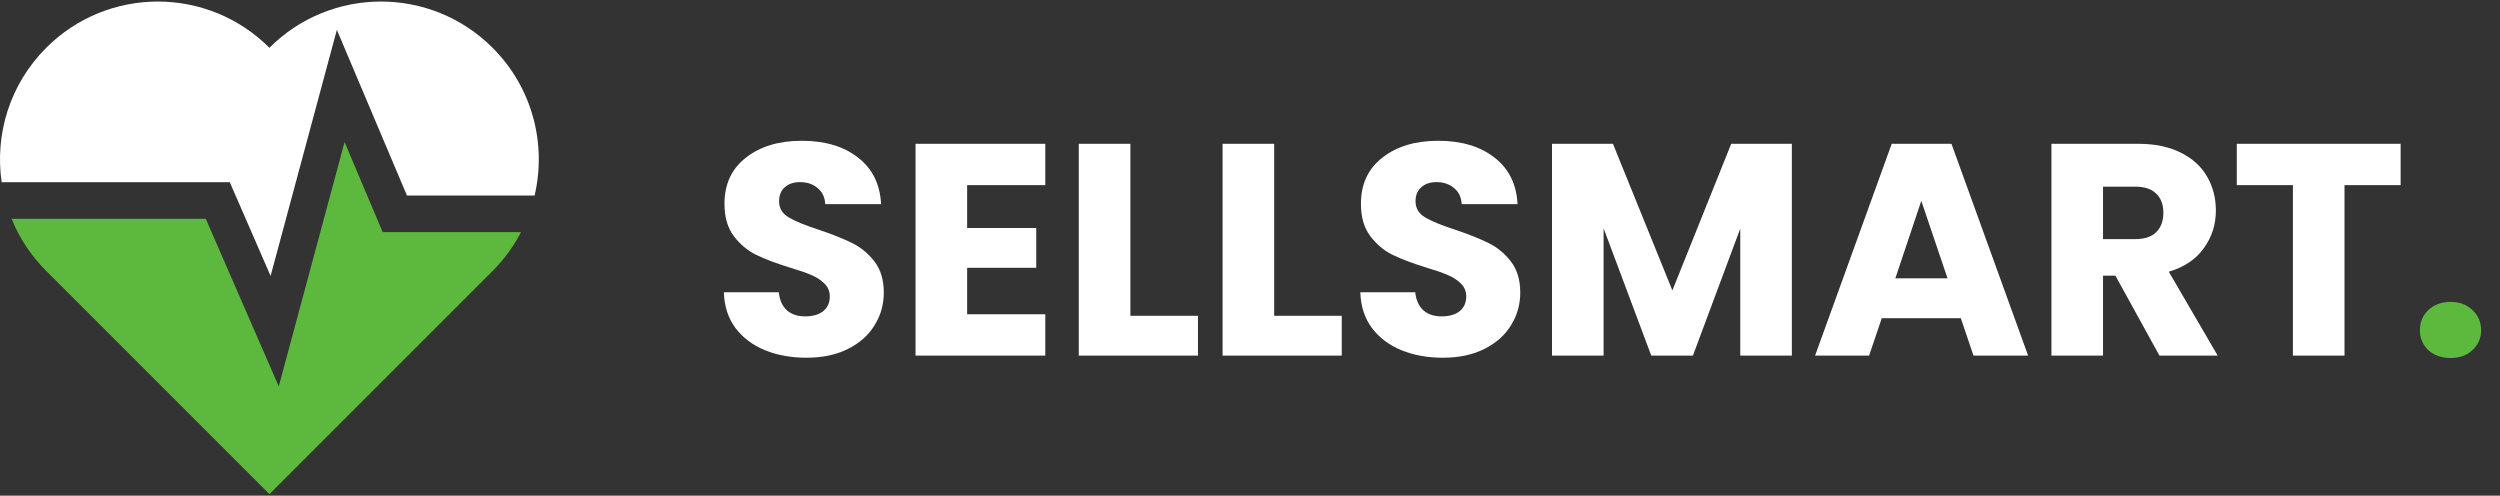
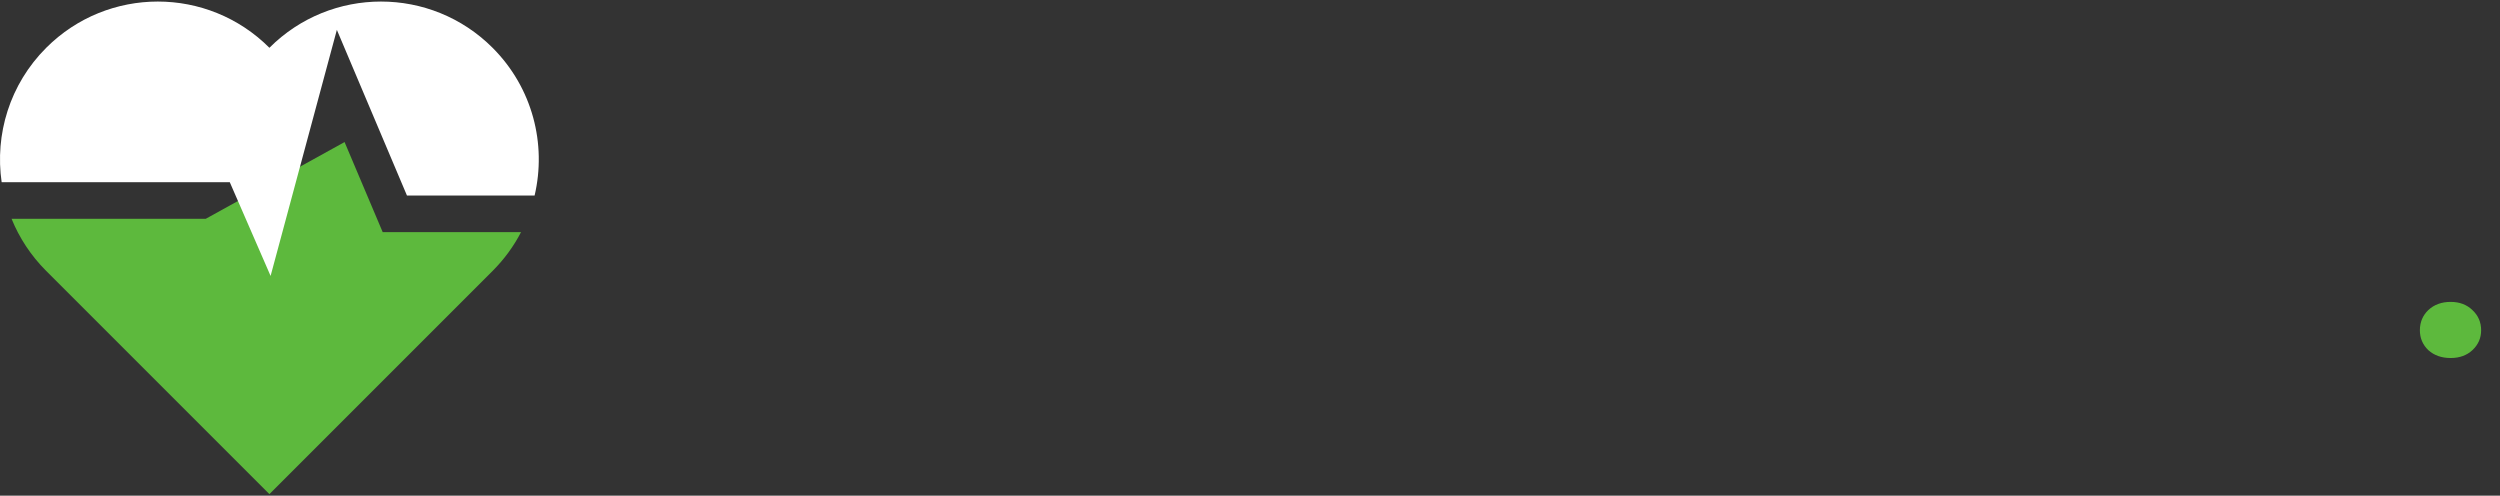
<svg xmlns="http://www.w3.org/2000/svg" width="232" height="46" viewBox="0 0 232 46" fill="none">
  <rect x="0" y="0" width="232" height="46" fill="#333333" stroke="none" />
-   <path d="M35.514 21.544H48.352C47.681 22.84 46.799 24.056 45.712 25.144L25 45.855L4.289 25.144C2.86 23.715 1.789 22.067 1.073 20.304H19.095L25.869 35.86L31.976 13.183L35.514 21.544Z" fill="#5DB93D" />
+   <path d="M35.514 21.544H48.352C47.681 22.84 46.799 24.056 45.712 25.144L25 45.855L4.289 25.144C2.86 23.715 1.789 22.067 1.073 20.304H19.095L31.976 13.183L35.514 21.544Z" fill="#5DB93D" />
  <path d="M49.611 18.146H37.766L31.261 2.771L25.111 25.607L21.323 16.906H0.153C-0.489 12.489 0.889 7.834 4.289 4.435C10.01 -1.286 19.282 -1.286 25.001 4.435C30.719 -1.286 39.992 -1.286 45.712 4.435C49.43 8.154 50.731 13.377 49.611 18.146Z" fill="white" />
-   <path d="M74.848 33.196C73.411 33.196 72.123 32.963 70.984 32.496C69.845 32.029 68.931 31.339 68.24 30.424C67.568 29.509 67.213 28.408 67.176 27.12H72.272C72.347 27.848 72.599 28.408 73.028 28.8C73.457 29.174 74.017 29.36 74.708 29.36C75.417 29.36 75.977 29.201 76.388 28.884C76.799 28.548 77.004 28.091 77.004 27.512C77.004 27.027 76.836 26.625 76.5 26.308C76.183 25.991 75.781 25.73 75.296 25.524C74.829 25.319 74.157 25.085 73.28 24.824C72.011 24.432 70.975 24.04 70.172 23.648C69.369 23.256 68.679 22.677 68.1 21.912C67.521 21.147 67.232 20.148 67.232 18.916C67.232 17.087 67.895 15.659 69.22 14.632C70.545 13.587 72.272 13.064 74.4 13.064C76.565 13.064 78.311 13.587 79.636 14.632C80.961 15.659 81.671 17.096 81.764 18.944H76.584C76.547 18.309 76.313 17.815 75.884 17.46C75.455 17.087 74.904 16.9 74.232 16.9C73.653 16.9 73.187 17.059 72.832 17.376C72.477 17.675 72.3 18.113 72.3 18.692C72.3 19.327 72.599 19.822 73.196 20.176C73.793 20.531 74.727 20.913 75.996 21.324C77.265 21.753 78.292 22.164 79.076 22.556C79.879 22.948 80.569 23.517 81.148 24.264C81.727 25.011 82.016 25.972 82.016 27.148C82.016 28.268 81.727 29.285 81.148 30.2C80.588 31.115 79.767 31.843 78.684 32.384C77.601 32.925 76.323 33.196 74.848 33.196ZM89.751 17.18V21.156H96.163V24.852H89.751V29.164H97.003V33H84.963V13.344H97.003V17.18H89.751ZM104.899 29.304H111.171V33H100.111V13.344H104.899V29.304ZM118.243 29.304H124.515V33H113.455V13.344H118.243V29.304ZM133.911 33.196C132.473 33.196 131.185 32.963 130.047 32.496C128.908 32.029 127.993 31.339 127.303 30.424C126.631 29.509 126.276 28.408 126.239 27.12H131.335C131.409 27.848 131.661 28.408 132.091 28.8C132.52 29.174 133.08 29.36 133.771 29.36C134.48 29.36 135.04 29.201 135.451 28.884C135.861 28.548 136.067 28.091 136.067 27.512C136.067 27.027 135.899 26.625 135.563 26.308C135.245 25.991 134.844 25.73 134.359 25.524C133.892 25.319 133.22 25.085 132.343 24.824C131.073 24.432 130.037 24.04 129.235 23.648C128.432 23.256 127.741 22.677 127.163 21.912C126.584 21.147 126.295 20.148 126.295 18.916C126.295 17.087 126.957 15.659 128.283 14.632C129.608 13.587 131.335 13.064 133.463 13.064C135.628 13.064 137.373 13.587 138.699 14.632C140.024 15.659 140.733 17.096 140.827 18.944H135.647C135.609 18.309 135.376 17.815 134.947 17.46C134.517 17.087 133.967 16.9 133.294 16.9C132.716 16.9 132.249 17.059 131.895 17.376C131.54 17.675 131.363 18.113 131.363 18.692C131.363 19.327 131.661 19.822 132.258 20.176C132.856 20.531 133.789 20.913 135.059 21.324C136.328 21.753 137.355 22.164 138.139 22.556C138.941 22.948 139.632 23.517 140.211 24.264C140.789 25.011 141.079 25.972 141.079 27.148C141.079 28.268 140.789 29.285 140.211 30.2C139.651 31.115 138.829 31.843 137.747 32.384C136.664 32.925 135.385 33.196 133.911 33.196ZM166.285 13.344V33H161.497V21.212L157.101 33H153.237L148.813 21.184V33H144.025V13.344H149.681L155.197 26.952L160.657 13.344H166.285ZM181.964 29.528H174.628L173.452 33H168.44L175.552 13.344H181.096L188.208 33H183.14L181.964 29.528ZM180.732 25.832L178.296 18.636L175.888 25.832H180.732ZM200.397 33L196.309 25.58H195.161V33H190.373V13.344H198.409C199.958 13.344 201.274 13.615 202.357 14.156C203.458 14.697 204.279 15.444 204.821 16.396C205.362 17.329 205.633 18.375 205.633 19.532C205.633 20.839 205.259 22.006 204.513 23.032C203.785 24.059 202.702 24.787 201.265 25.216L205.801 33H200.397ZM195.161 22.192H198.129C199.006 22.192 199.659 21.977 200.089 21.548C200.537 21.119 200.761 20.512 200.761 19.728C200.761 18.982 200.537 18.393 200.089 17.964C199.659 17.535 199.006 17.32 198.129 17.32H195.161V22.192ZM222.778 13.344V17.18H217.57V33H212.782V17.18H207.574V13.344H222.778Z" fill="white" />
  <path d="M227.421 33.224C226.581 33.224 225.891 32.981 225.349 32.496C224.827 31.992 224.565 31.376 224.565 30.648C224.565 29.901 224.827 29.276 225.349 28.772C225.891 28.268 226.581 28.016 227.421 28.016C228.243 28.016 228.915 28.268 229.437 28.772C229.979 29.276 230.249 29.901 230.249 30.648C230.249 31.376 229.979 31.992 229.437 32.496C228.915 32.981 228.243 33.224 227.421 33.224Z" fill="#5DB93D" />
</svg>